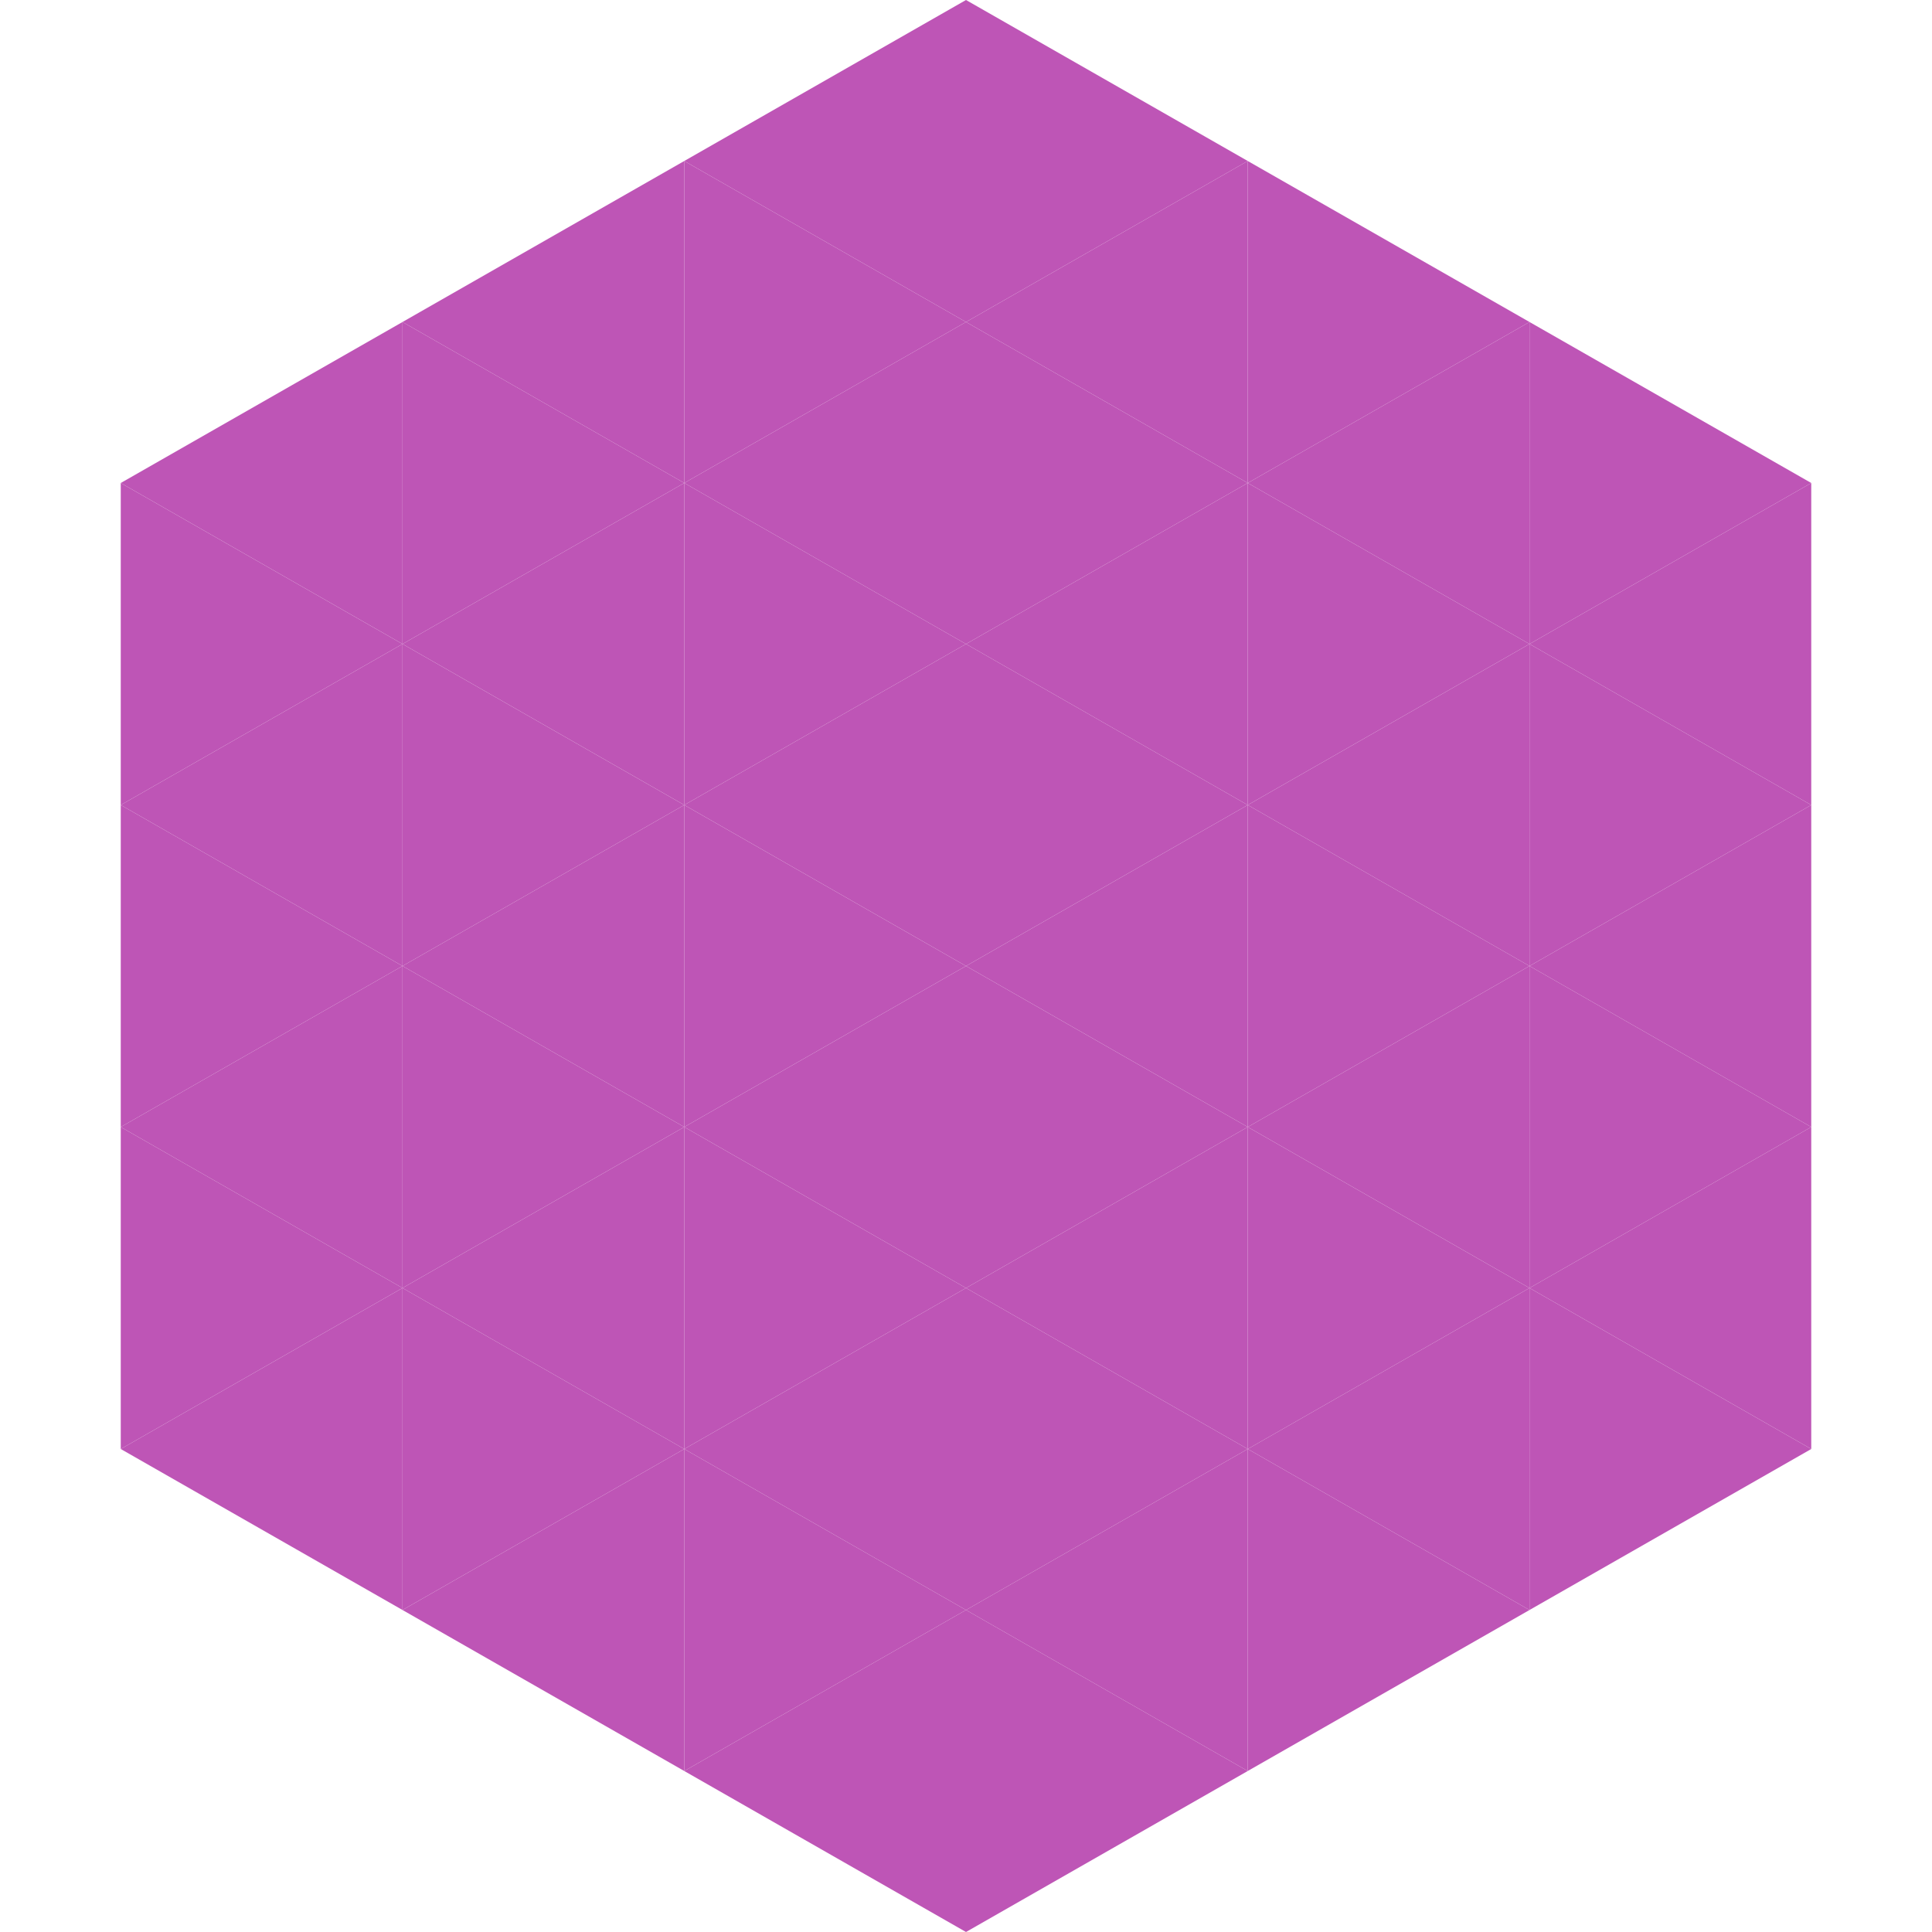
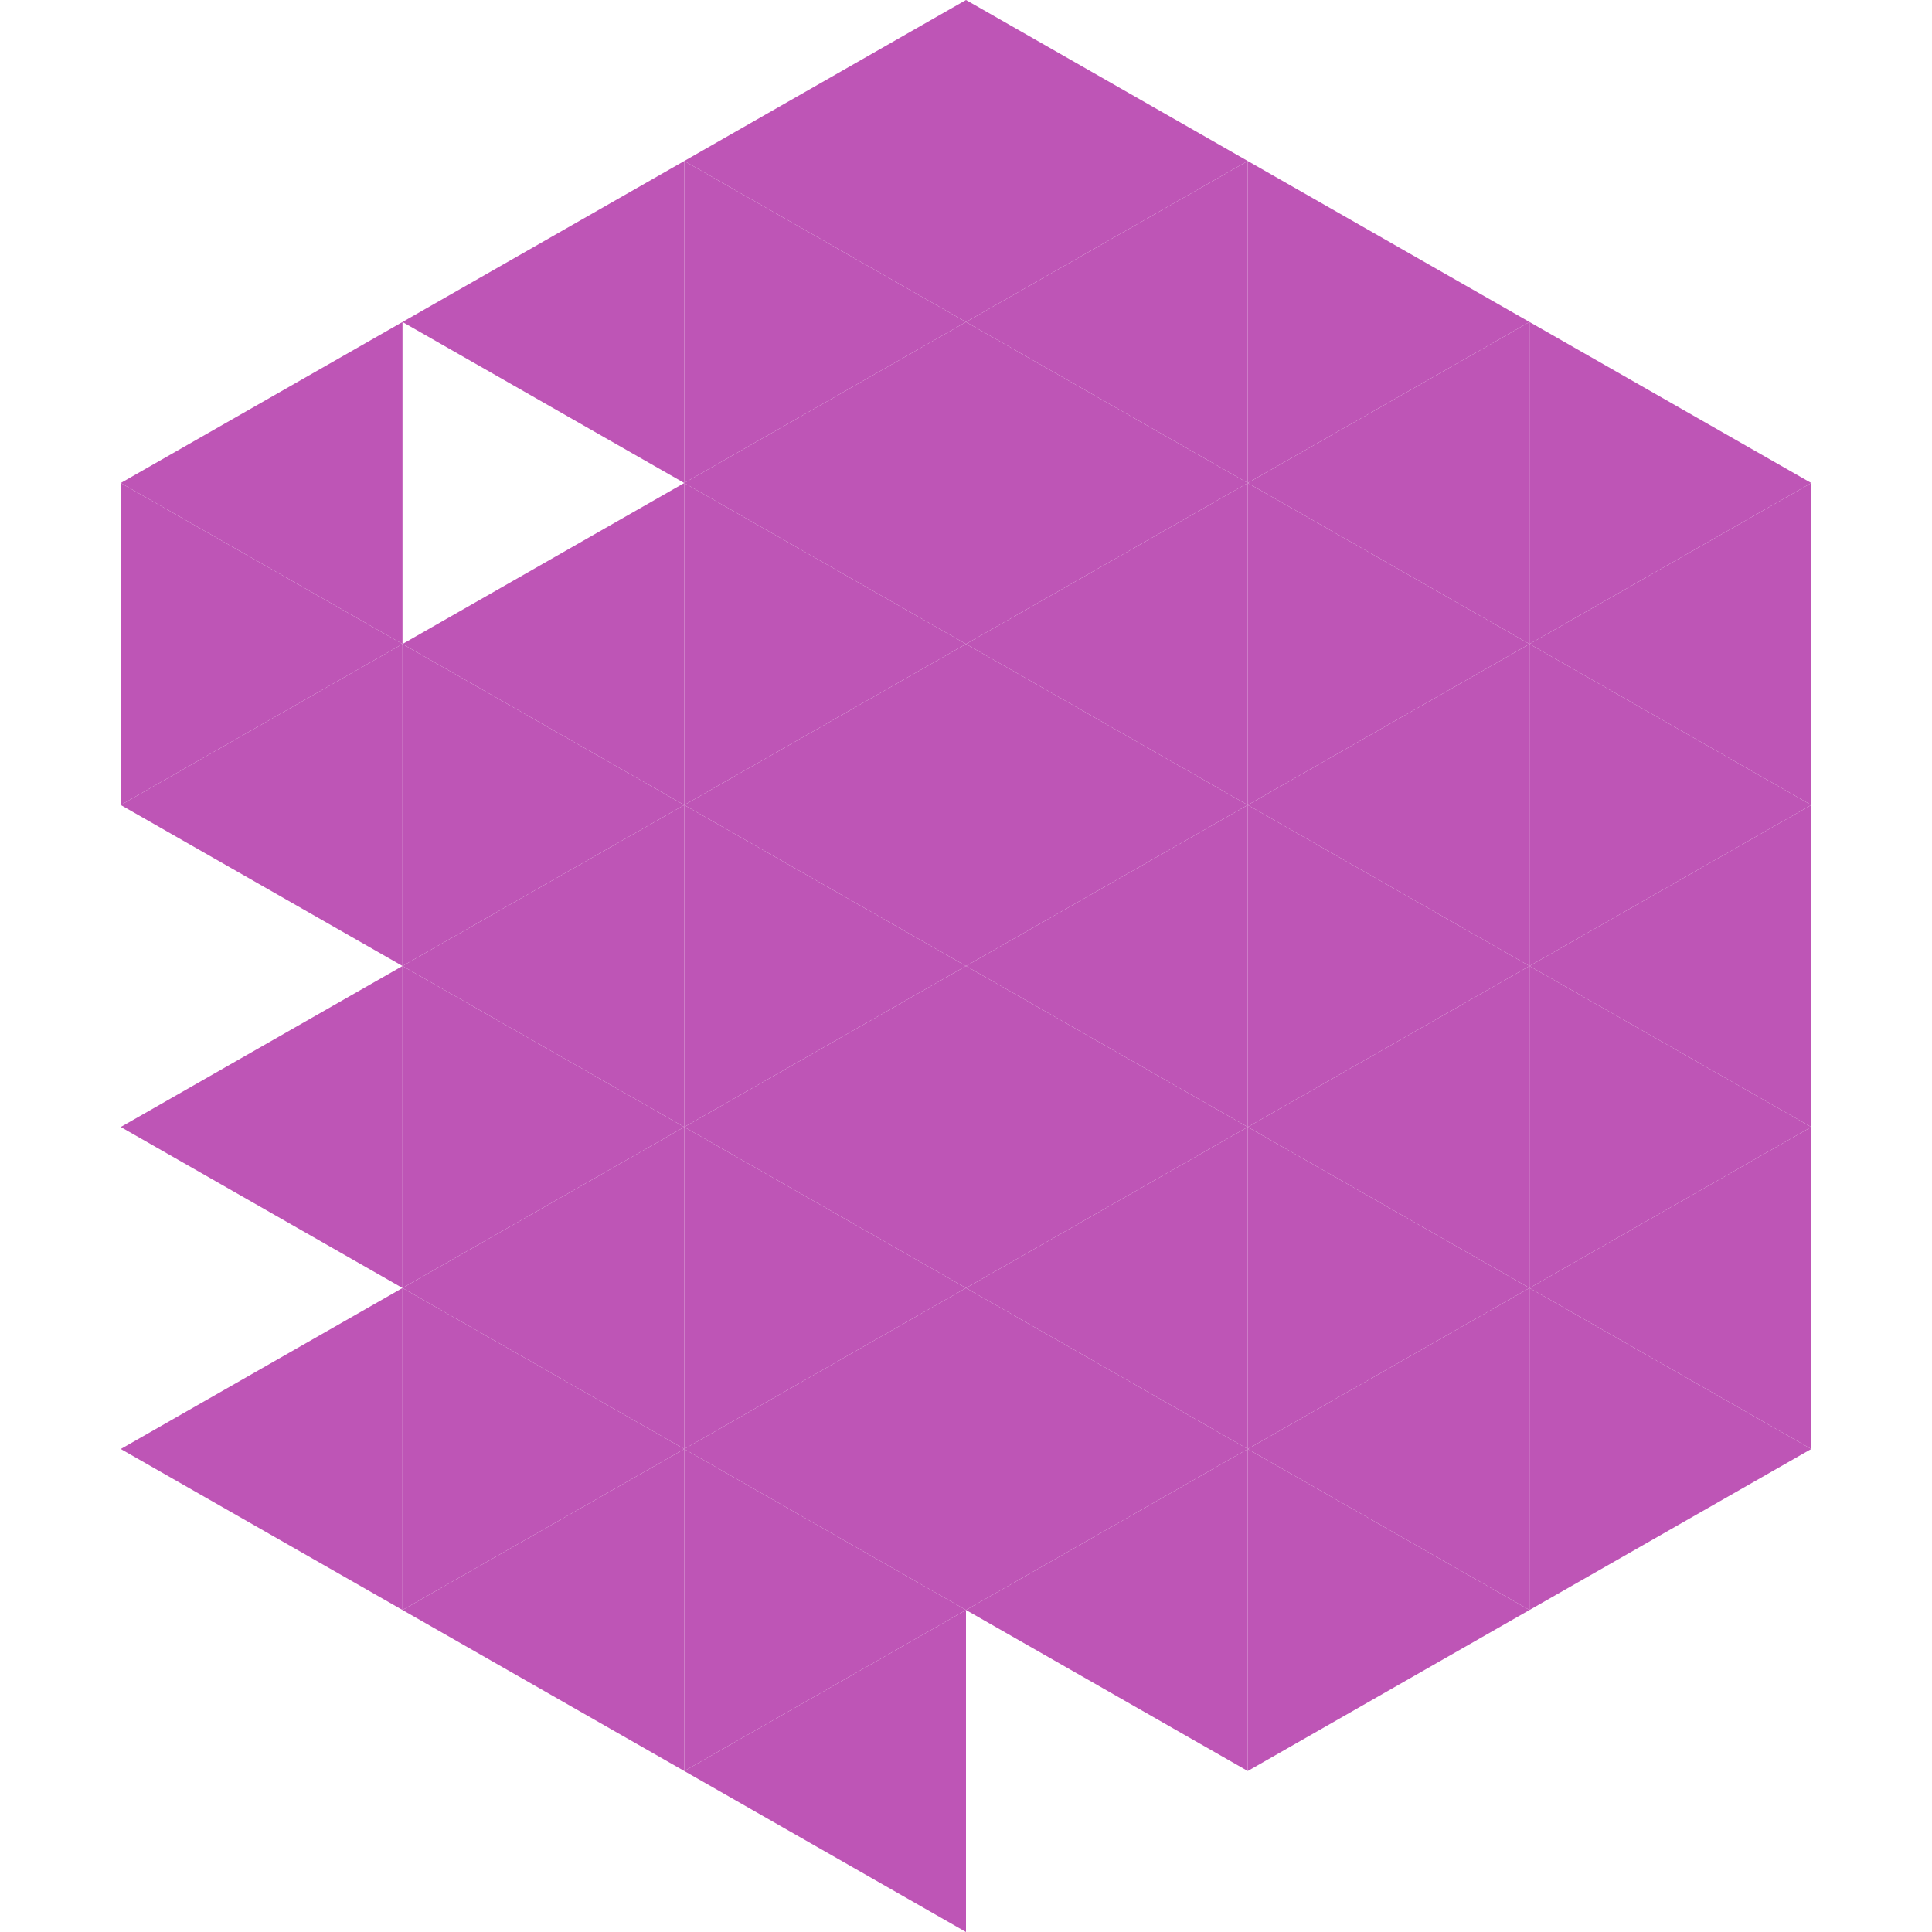
<svg xmlns="http://www.w3.org/2000/svg" width="240" height="240">
  <polygon points="50,40 15,60 50,80" style="fill:rgb(190,85,182)" />
  <polygon points="190,40 225,60 190,80" style="fill:rgb(190,85,182)" />
  <polygon points="15,60 50,80 15,100" style="fill:rgb(190,85,182)" />
  <polygon points="225,60 190,80 225,100" style="fill:rgb(190,85,182)" />
  <polygon points="50,80 15,100 50,120" style="fill:rgb(190,85,182)" />
  <polygon points="190,80 225,100 190,120" style="fill:rgb(190,85,182)" />
-   <polygon points="15,100 50,120 15,140" style="fill:rgb(190,85,182)" />
  <polygon points="225,100 190,120 225,140" style="fill:rgb(190,85,182)" />
  <polygon points="50,120 15,140 50,160" style="fill:rgb(190,85,182)" />
  <polygon points="190,120 225,140 190,160" style="fill:rgb(190,85,182)" />
-   <polygon points="15,140 50,160 15,180" style="fill:rgb(190,85,182)" />
  <polygon points="225,140 190,160 225,180" style="fill:rgb(190,85,182)" />
  <polygon points="50,160 15,180 50,200" style="fill:rgb(190,85,182)" />
  <polygon points="190,160 225,180 190,200" style="fill:rgb(190,85,182)" />
  <polygon points="15,180 50,200 15,220" style="fill:rgb(255,255,255); fill-opacity:0" />
  <polygon points="225,180 190,200 225,220" style="fill:rgb(255,255,255); fill-opacity:0" />
  <polygon points="50,0 85,20 50,40" style="fill:rgb(255,255,255); fill-opacity:0" />
  <polygon points="190,0 155,20 190,40" style="fill:rgb(255,255,255); fill-opacity:0" />
  <polygon points="85,20 50,40 85,60" style="fill:rgb(190,85,182)" />
  <polygon points="155,20 190,40 155,60" style="fill:rgb(190,85,182)" />
-   <polygon points="50,40 85,60 50,80" style="fill:rgb(190,85,182)" />
  <polygon points="190,40 155,60 190,80" style="fill:rgb(190,85,182)" />
  <polygon points="85,60 50,80 85,100" style="fill:rgb(190,85,182)" />
  <polygon points="155,60 190,80 155,100" style="fill:rgb(190,85,182)" />
  <polygon points="50,80 85,100 50,120" style="fill:rgb(190,85,182)" />
  <polygon points="190,80 155,100 190,120" style="fill:rgb(190,85,182)" />
  <polygon points="85,100 50,120 85,140" style="fill:rgb(190,85,182)" />
  <polygon points="155,100 190,120 155,140" style="fill:rgb(190,85,182)" />
  <polygon points="50,120 85,140 50,160" style="fill:rgb(190,85,182)" />
  <polygon points="190,120 155,140 190,160" style="fill:rgb(190,85,182)" />
  <polygon points="85,140 50,160 85,180" style="fill:rgb(190,85,182)" />
  <polygon points="155,140 190,160 155,180" style="fill:rgb(190,85,182)" />
  <polygon points="50,160 85,180 50,200" style="fill:rgb(190,85,182)" />
  <polygon points="190,160 155,180 190,200" style="fill:rgb(190,85,182)" />
  <polygon points="85,180 50,200 85,220" style="fill:rgb(190,85,182)" />
  <polygon points="155,180 190,200 155,220" style="fill:rgb(190,85,182)" />
  <polygon points="120,0 85,20 120,40" style="fill:rgb(190,85,182)" />
  <polygon points="120,0 155,20 120,40" style="fill:rgb(190,85,182)" />
  <polygon points="85,20 120,40 85,60" style="fill:rgb(190,85,182)" />
  <polygon points="155,20 120,40 155,60" style="fill:rgb(190,85,182)" />
  <polygon points="120,40 85,60 120,80" style="fill:rgb(190,85,182)" />
  <polygon points="120,40 155,60 120,80" style="fill:rgb(190,85,182)" />
  <polygon points="85,60 120,80 85,100" style="fill:rgb(190,85,182)" />
  <polygon points="155,60 120,80 155,100" style="fill:rgb(190,85,182)" />
  <polygon points="120,80 85,100 120,120" style="fill:rgb(190,85,182)" />
  <polygon points="120,80 155,100 120,120" style="fill:rgb(190,85,182)" />
  <polygon points="85,100 120,120 85,140" style="fill:rgb(190,85,182)" />
  <polygon points="155,100 120,120 155,140" style="fill:rgb(190,85,182)" />
  <polygon points="120,120 85,140 120,160" style="fill:rgb(190,85,182)" />
  <polygon points="120,120 155,140 120,160" style="fill:rgb(190,85,182)" />
  <polygon points="85,140 120,160 85,180" style="fill:rgb(190,85,182)" />
  <polygon points="155,140 120,160 155,180" style="fill:rgb(190,85,182)" />
  <polygon points="120,160 85,180 120,200" style="fill:rgb(190,85,182)" />
  <polygon points="120,160 155,180 120,200" style="fill:rgb(190,85,182)" />
  <polygon points="85,180 120,200 85,220" style="fill:rgb(190,85,182)" />
  <polygon points="155,180 120,200 155,220" style="fill:rgb(190,85,182)" />
  <polygon points="120,200 85,220 120,240" style="fill:rgb(190,85,182)" />
-   <polygon points="120,200 155,220 120,240" style="fill:rgb(190,85,182)" />
  <polygon points="85,220 120,240 85,260" style="fill:rgb(255,255,255); fill-opacity:0" />
  <polygon points="155,220 120,240 155,260" style="fill:rgb(255,255,255); fill-opacity:0" />
</svg>